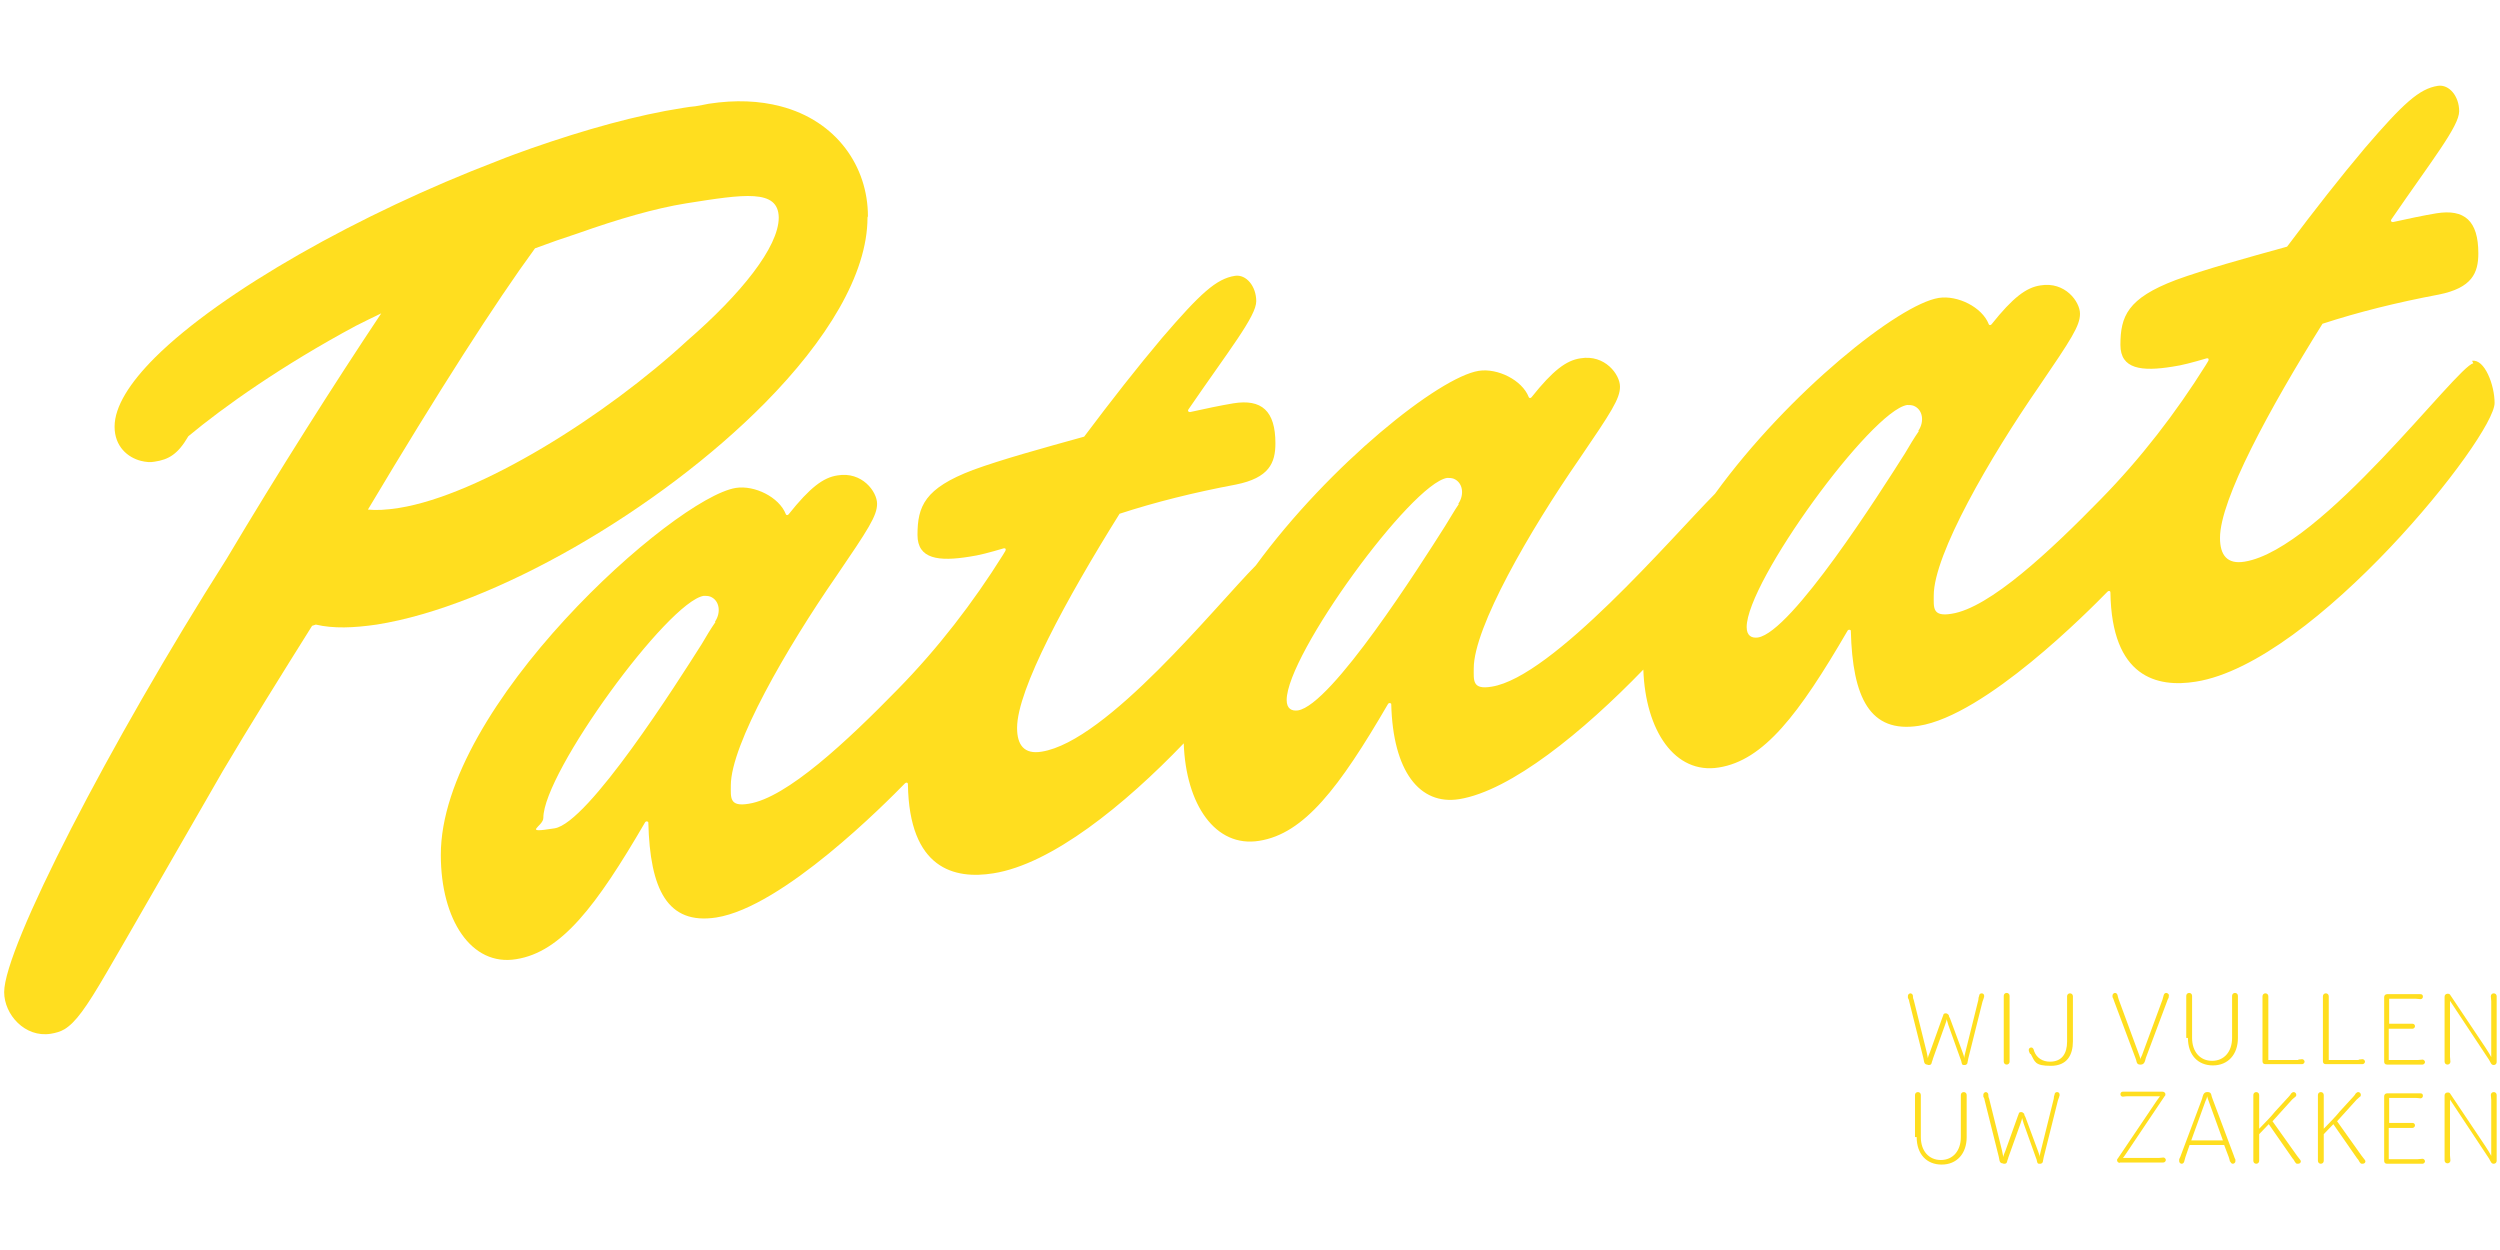
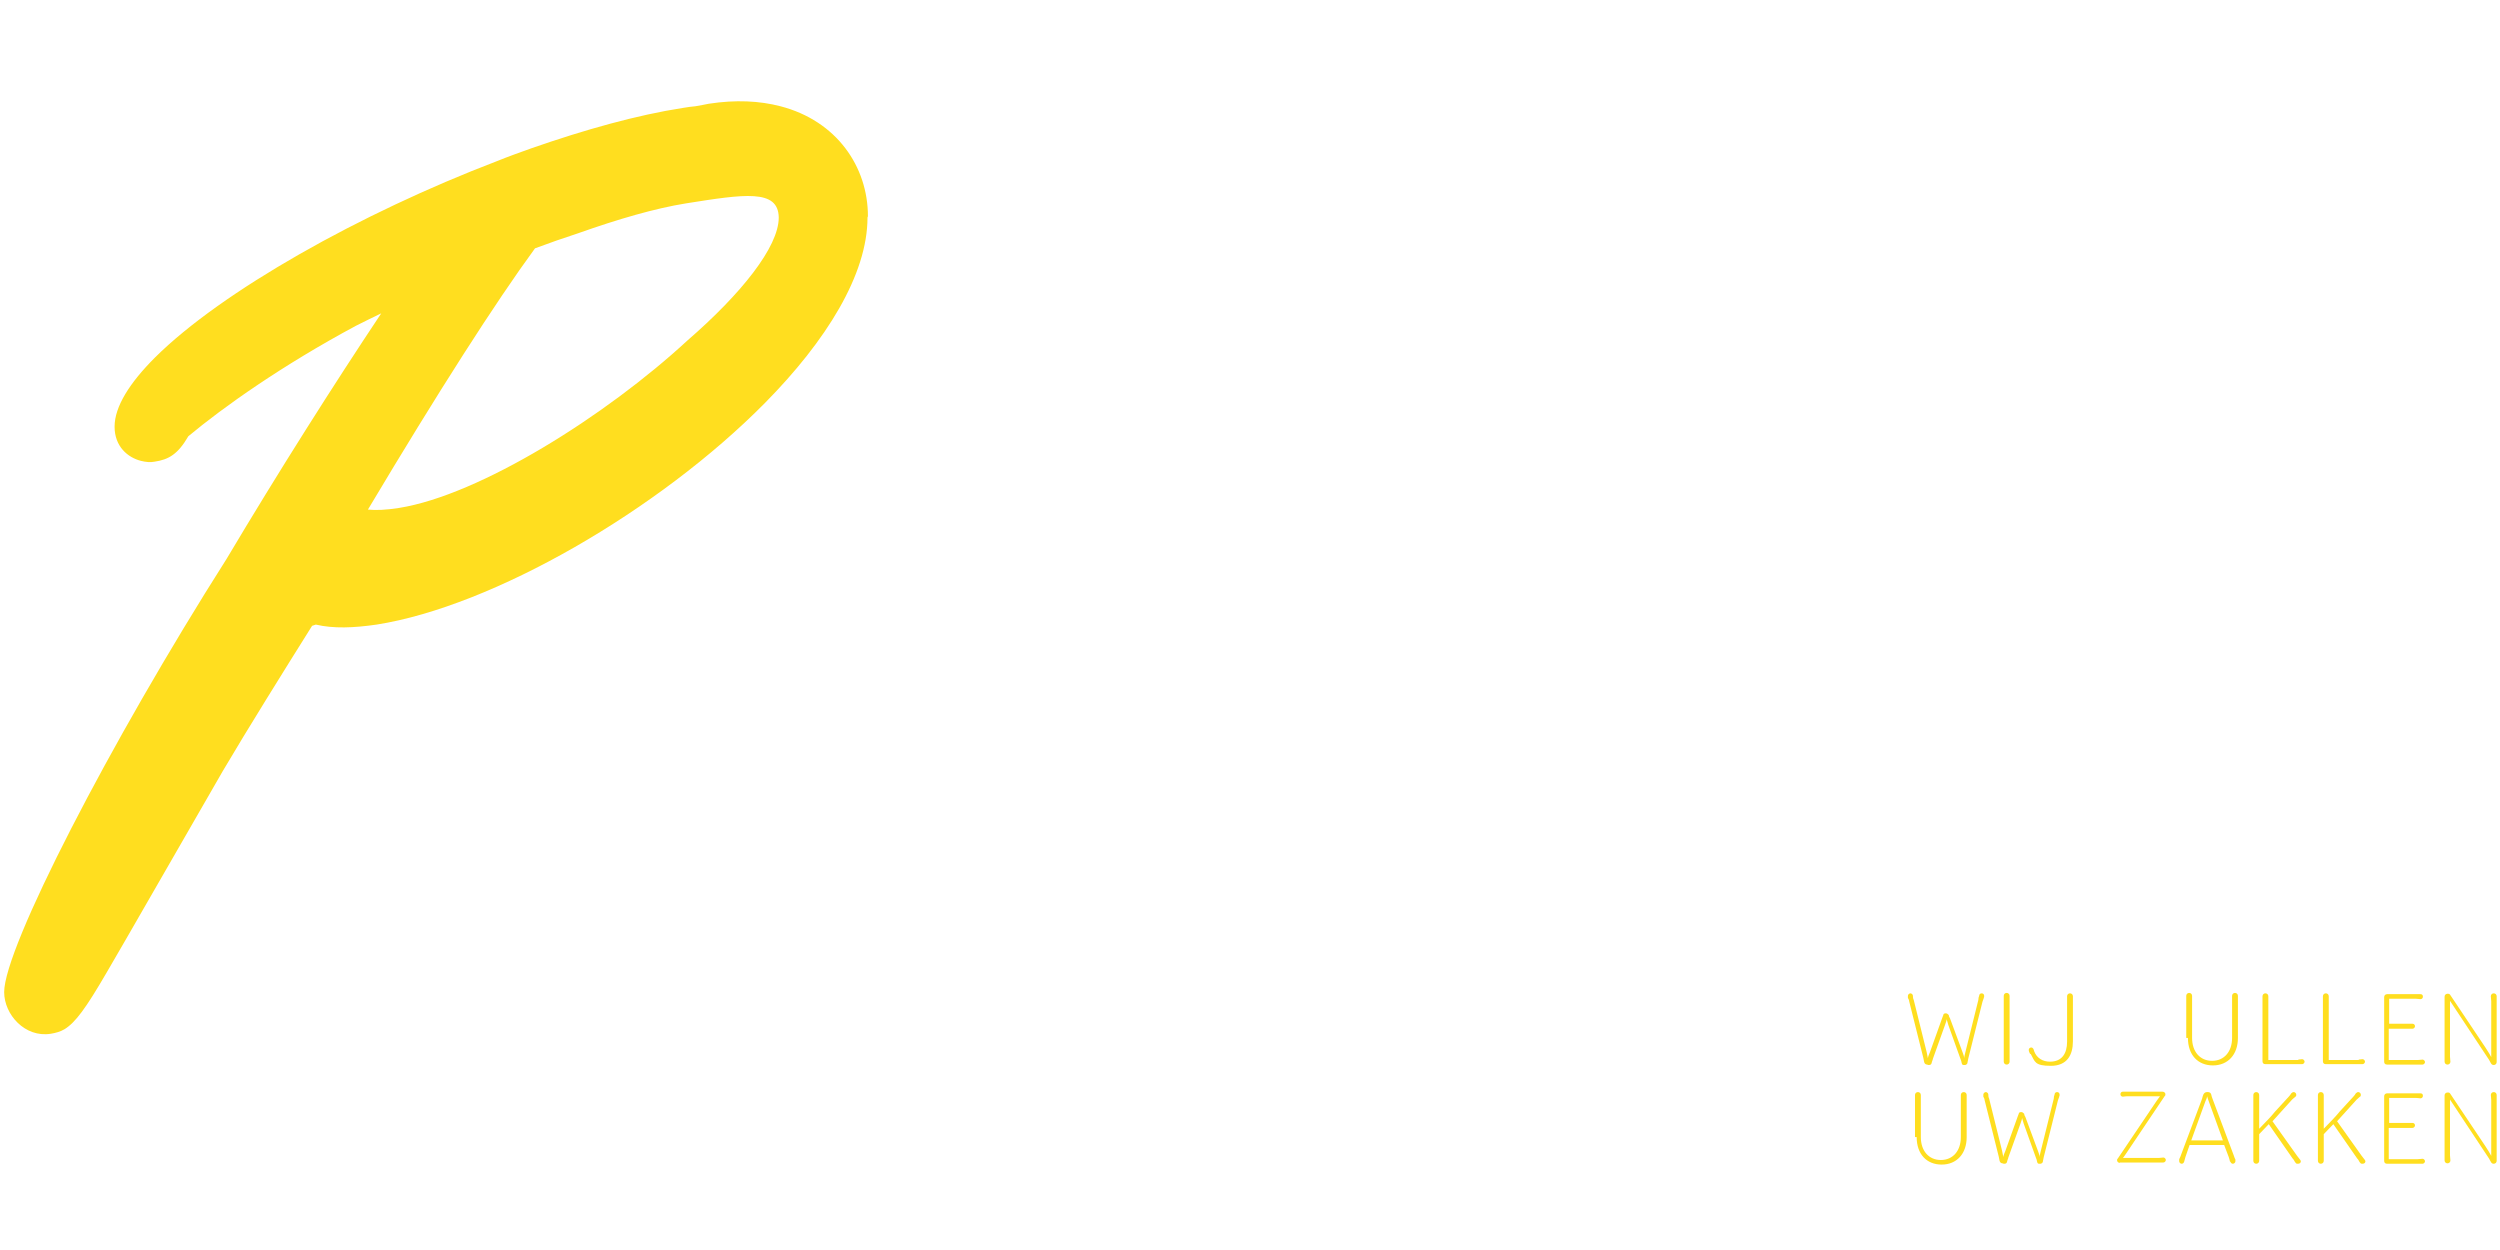
<svg xmlns="http://www.w3.org/2000/svg" id="Calque_1" version="1.1" viewBox="0 0 600 300">
  <defs>
    <style> .st0 { fill: #ffde1f; } </style>
  </defs>
  <g>
    <path class="st0" d="M462.5,255.5c-.3,0-.6-.2-.7-.6l-.2-1-3.4-13.6c0-.3-.2-.6-.3-.8,0-.2,0-.4,0-.5,0-.3.3-.6.6-.6s.6.3.6.6c0,.2,0,.6.2,1l3.1,12.5c.1.5.2,1.1.3,1.5,0-.4.3-1,.5-1.5l2.9-8.1c.1-.3.2-.6.3-.8,0-.3.3-.4.6-.4s.5.2.7.4c0,.2.1.5.3.8l3,8.1c.2.5.4,1.1.4,1.5,0-.4.2-1,.3-1.5l3.1-12.5c0-.4.1-.8.2-1,0-.3.2-.6.6-.6s.6.3.6.6,0,.3-.1.5c0,.2-.2.5-.3.9l-3.4,13.6-.2,1c0,.4-.4.6-.6.6h-.2c-.3,0-.5,0-.6-.5,0-.2-.2-.8-.3-1l-2.9-8.1c-.2-.6-.3-1.1-.4-1.4,0,.3-.2.8-.4,1.4l-2.9,8.1c0,.2-.3.8-.3,1-.1.4-.3.5-.7.5h-.1Z" />
    <path class="st0" d="M480.9,240.2c0-.4,0-.9,0-1.2,0-.4.3-.7.7-.7s.7.3.7.7,0,.7,0,1.2v13.4c0,.4,0,.9,0,1.2,0,.4-.3.7-.7.7s-.7-.3-.7-.7,0-.7,0-1.2v-13.4Z" />
    <path class="st0" d="M487.2,252.9c-.1-.2-.3-.6-.3-.9s.2-.6.6-.6.6.4.7.9c.6,1.6,2,2.5,3.8,2.5,2.9,0,4.1-2,4.1-4.8v-9.7c0-.4,0-.9,0-1.2,0-.4.3-.7.7-.7s.7.3.7.7,0,.7,0,1.2v9.6c0,3.3-1.4,5.9-5.3,5.9s-3.8-1-4.8-2.8Z" />
-     <path class="st0" d="M520.5,238.9c0,0,0,.2,0,.4,0,.2-.3.6-.4,1l-5.1,13.6c-.1.4-.2.8-.3,1-.2.4-.5.6-.9.6h-.2c-.4,0-.7-.2-.8-.6,0-.2-.2-.7-.3-1l-5.1-13.6c-.1-.4-.3-.8-.4-1,0-.1,0-.3,0-.4,0-.3.3-.6.6-.6s.5.2.6.5c0,.2.2.7.3,1.1l4.9,13.3c.1.3.3.8.3,1.1,0-.3.2-.7.4-1.1l4.9-13.3c.1-.4.2-.8.3-1.1.1-.3.3-.5.6-.5s.6.3.7.6Z" />
    <path class="st0" d="M524.7,249.1v-8.9c0-.4,0-.9,0-1.2,0-.4.3-.7.7-.7s.7.3.7.7,0,.7,0,1.2v8.9c0,3.3,1.9,5.5,4.8,5.5s4.8-2.2,4.8-5.5v-8.9c0-.4,0-.9,0-1.2,0-.4.3-.7.7-.7s.7.3.7.7,0,.7,0,1.2v8.9c0,4-2.4,6.6-6,6.6s-6-2.5-6-6.6Z" />
    <path class="st0" d="M551.5,254.3c.5,0,.7-.1,1-.1s.6.3.6.6-.3.6-.6.6h-8.8c-.5,0-.7-.3-.7-.7s0-.7,0-1.1v-13.3c0-.4,0-.9,0-1.2,0-.4.3-.7.7-.7s.7.3.7.7,0,.7,0,1.2v14.1h7.3Z" />
    <path class="st0" d="M566,254.3c.5,0,.7-.1,1-.1s.6.3.6.6-.3.6-.6.6h-8.8c-.5,0-.7-.3-.7-.7s0-.7,0-1.1v-13.3c0-.4,0-.9,0-1.2,0-.4.3-.7.7-.7s.7.3.7.7,0,.7,0,1.2v14.1h7.3Z" />
    <path class="st0" d="M573.3,245.7h4.7c.4,0,.8,0,1,0,.4,0,.6.3.6.6s-.3.6-.6.6-.6,0-1,0h-4.7v7.5h7c.5,0,.8-.1,1.1-.1s.6.3.6.6-.3.6-.6.6h-8.5c-.5,0-.7-.3-.7-.7s0-.7,0-1.1v-13.3c0-.4,0-.9,0-1.1,0-.4.3-.7.7-.7h8c.4,0,.6.2.6.6s-.3.6-.6.6-.6-.1-1.1-.1h-6.4v6.2Z" />
    <path class="st0" d="M586.7,254.8c0-.3,0-.7,0-1.2v-13.3c0-.4,0-.9,0-1.1,0-.4.3-.7.7-.7s.5,0,.8.5l8.3,12.4c.6.9,1.2,1.9,1.4,2.3,0-.5,0-1.2,0-2v-11.4c0-.4-.1-.9-.1-1.2,0-.4.3-.7.7-.7s.7.3.7.7,0,.7,0,1.2v13.4c0,.4,0,.9,0,1.2,0,.4-.3.7-.7.7-.6,0-.7-.5-1.1-1.2l-9.4-14.2c0,.5,0,1.1,0,1.7v11.7c0,.4.1.9.1,1.2,0,.4-.3.7-.7.7s-.7-.3-.7-.7Z" />
    <path class="st0" d="M459.6,272.9v-8.9c0-.4,0-.9,0-1.2,0-.4.3-.7.7-.7s.7.3.7.7,0,.7,0,1.2v8.9c0,3.3,1.9,5.5,4.8,5.5s4.8-2.2,4.8-5.5v-8.9c0-.4,0-.9,0-1.2,0-.4.3-.7.7-.7s.7.3.7.7,0,.7,0,1.2v8.9c0,4-2.4,6.6-6,6.6s-6-2.5-6-6.6Z" />
    <path class="st0" d="M480.6,279.2c-.3,0-.6-.2-.7-.6l-.2-1-3.4-13.6c0-.3-.2-.6-.3-.8,0-.2,0-.4,0-.5,0-.3.3-.6.6-.6s.6.3.6.6c0,.2,0,.6.2,1l3.1,12.5c.1.5.2,1.1.3,1.5,0-.4.3-1,.5-1.5l2.9-8.1c.1-.3.2-.6.3-.8,0-.3.3-.4.6-.4s.5.2.7.4c0,.2.1.5.3.8l3,8.1c.2.5.4,1.1.4,1.5,0-.4.2-1,.3-1.5l3.1-12.5c0-.4.1-.8.2-1,0-.3.2-.6.6-.6s.6.3.6.6,0,.3-.1.5c0,.2-.2.5-.3.9l-3.4,13.6-.2,1c0,.4-.4.6-.6.6h-.2c-.3,0-.5,0-.6-.5,0-.2-.2-.8-.3-1l-2.9-8.1c-.2-.6-.3-1.1-.4-1.4,0,.3-.2.8-.4,1.4l-2.9,8.1c0,.2-.3.8-.3,1-.1.4-.3.5-.7.5h-.1Z" />
    <path class="st0" d="M508.8,279.1c-.4,0-.7-.3-.7-.6s0-.3.2-.5l9.3-13.8c.3-.4.6-.8.8-1.1h-7.9c-.5,0-.7.1-1,.1s-.6-.2-.6-.6.3-.6.6-.6h9.5c.4,0,.7.3.7.6s0,.3-.2.5l-9.2,13.7c-.3.4-.5.8-.8,1.1h8.7c.5,0,.7-.1,1-.1s.6.3.6.6-.3.6-.6.6h-10.5Z" />
    <path class="st0" d="M535.2,278.8c0-.2-.2-.7-.3-1.1l-1.1-2.9h-8.3l-1,2.9c-.1.4-.2.8-.3,1.1-.1.3-.3.5-.6.5s-.6-.3-.6-.6,0-.2,0-.4c0-.2.3-.6.4-1l5.1-13.6c.1-.4.2-.8.3-1,.2-.4.5-.6.9-.6h.2c.4,0,.7.2.8.6,0,.2.2.7.3,1l5.1,13.6c.1.4.3.8.4,1,0,.1,0,.3,0,.4,0,.3-.3.6-.6.6s-.5-.2-.6-.5ZM525.9,273.7h7.6l-3.4-9.4c-.1-.3-.3-.8-.4-1.2,0,.3-.2.8-.4,1.2l-3.4,9.4Z" />
    <path class="st0" d="M550.8,278.9c-.1-.2-.3-.6-.6-.9l-5.7-8.2-2.3,2.4v5.2c0,.4,0,.9,0,1.2,0,.4-.3.7-.7.7s-.7-.3-.7-.7,0-.7,0-1.2v-13.4c0-.4,0-.9,0-1.2,0-.4.3-.7.7-.7s.7.3.7.7,0,.7,0,1.2v3.4c0,.9,0,2.6,0,3.5,1.1-1.1,3.2-3.3,3.8-4.1l3.3-3.6c.3-.3.4-.5.6-.8.2-.2.4-.3.6-.3.3,0,.6.3.6.6s0,.4-.2.5c-.2.2-.5.4-.8.7l-4.7,5.2,5.9,8.3c.2.3.5.6.7.9.1.1.2.3.2.4,0,.3-.2.6-.7.6s-.4-.1-.6-.3Z" />
    <path class="st0" d="M566.3,278.9c-.1-.2-.3-.6-.6-.9l-5.7-8.2-2.3,2.4v5.2c0,.4,0,.9,0,1.2,0,.4-.3.7-.7.7s-.7-.3-.7-.7,0-.7,0-1.2v-13.4c0-.4,0-.9,0-1.2,0-.4.3-.7.7-.7s.7.3.7.7,0,.7,0,1.2v3.4c0,.9,0,2.6,0,3.5,1.1-1.1,3.2-3.3,3.8-4.1l3.3-3.6c.3-.3.4-.5.6-.8.2-.2.4-.3.6-.3.3,0,.6.3.6.6s0,.4-.2.5c-.2.2-.5.4-.8.7l-4.7,5.2,5.9,8.3c.2.3.5.6.7.9.1.1.2.3.2.4,0,.3-.2.6-.7.6s-.4-.1-.6-.3Z" />
    <path class="st0" d="M573.3,269.5h4.7c.4,0,.8,0,1,0,.4,0,.6.3.6.6s-.3.6-.6.6-.6,0-1,0h-4.7v7.5h7c.5,0,.8-.1,1.1-.1s.6.3.6.6-.3.6-.6.6h-8.5c-.5,0-.7-.3-.7-.7s0-.7,0-1.1v-13.3c0-.4,0-.9,0-1.1,0-.4.3-.7.7-.7h8c.4,0,.6.2.6.6s-.3.6-.6.6-.6-.1-1.1-.1h-6.4v6.2Z" />
    <path class="st0" d="M586.7,278.5c0-.3,0-.7,0-1.2v-13.3c0-.4,0-.9,0-1.1,0-.4.3-.7.7-.7s.5,0,.8.5l8.3,12.4c.6.9,1.2,1.9,1.4,2.3,0-.5,0-1.2,0-2v-11.4c0-.4-.1-.9-.1-1.2,0-.4.3-.7.7-.7s.7.3.7.7,0,.7,0,1.2v13.4c0,.4,0,.9,0,1.2,0,.4-.3.7-.7.7-.6,0-.7-.5-1.1-1.2l-9.4-14.2c0,.5,0,1.1,0,1.7v11.7c0,.4.1.9.1,1.2,0,.4-.3.7-.7.7s-.7-.3-.7-.7Z" />
  </g>
  <g>
-     <path class="st0" d="M593.6,87.2c-3.9.6-36.4,44.6-54.9,47.6-4.2.7-5.9-1.6-5.9-5.7,0-9.2,11.8-30.9,24.6-51.4,8.6-2.8,17.8-5.1,27.9-7,8-1.6,9.5-5.2,9.5-9.9,0-7.8-3.3-10.7-10.1-9.6-3,.5-6.8,1.3-10.4,2.1-.4,0-.6-.3-.4-.6,9.8-14.3,16.3-22.4,16.3-26s-2.4-6.5-5.1-6.1c-4.5.7-8.3,4.2-17.5,14.9-5.9,7-12.1,14.9-18.7,23.7-10.1,2.8-19.9,5.5-26.7,8-11.6,4.4-13.3,8.7-13.3,15.6,0,5.8,5.1,6.4,12.5,5.2,2.2-.3,4.8-1,8.2-2,.4-.1.6.2.4.6-.2.3-.4.7-.6,1-7.2,11.5-15.6,22.4-25.2,32.2-12.2,12.5-26.7,26.1-35.8,27.5-4.7.8-4.3-1.5-4.3-4.4,0-9.8,13.4-33,25.3-50.2,7.7-11.3,9.8-14.5,9.8-17.4s-3.6-7.8-9.5-6.8c-3.4.5-6.6,2.9-11.7,9.3-.2.3-.6.3-.7,0-1.6-4.1-7.5-7-12-6.3-9.5,1.5-36,22.6-53.7,47-10.4,10.5-39,44-53.6,46.3-4.7.8-4.3-1.5-4.3-4.4,0-9.8,13.4-33,25.3-50.2,7.7-11.3,9.8-14.5,9.8-17.4s-3.6-7.8-9.5-6.8c-3.4.5-6.6,2.9-11.7,9.3-.2.3-.6.3-.7,0-1.6-4.1-7.5-7-12-6.3-9.5,1.5-35.8,22.5-53.5,46.7-9.7,9.8-35.7,42.2-51.4,44.7-4.2.7-5.9-1.6-5.9-5.7,0-9.2,11.8-30.9,24.6-51.4,8.6-2.8,17.8-5.1,27.9-7,8-1.6,9.5-5.2,9.5-9.9,0-7.8-3.3-10.7-10.1-9.6-3,.5-6.8,1.3-10.4,2.1-.4,0-.6-.3-.4-.6,9.8-14.3,16.3-22.4,16.3-26s-2.4-6.5-5.1-6.1c-4.5.7-8.3,4.2-17.5,14.9-5.9,7-12.1,14.9-18.7,23.7-10.1,2.8-19.9,5.5-26.7,8-11.6,4.4-13.3,8.7-13.3,15.6,0,5.8,5.1,6.4,12.5,5.2,2.2-.3,4.8-1,8.2-2,.4-.1.6.2.4.6-.2.3-.4.7-.6,1-7.2,11.5-15.6,22.4-25.2,32.2-12.2,12.5-26.7,26.1-35.8,27.5-4.7.8-4.3-1.5-4.3-4.4,0-9.8,13.4-33,25.3-50.2,7.7-11.3,9.8-14.5,9.8-17.4s-3.6-7.8-9.5-6.8c-3.4.5-6.6,2.9-11.7,9.3-.2.3-.6.3-.7,0-1.6-4.1-7.5-7-12-6.3-14.8,2.4-70.9,52.4-70.8,88.1,0,15.5,7.3,26.8,18.1,25,10.8-1.7,19.2-12.7,30.9-32.8.2-.4.8-.3.8,0,.4,16.1,4.6,24.6,16.3,22.8,16-2.5,40.8-27.6,45.3-32.2.3-.3.7-.2.7.2.3,20.4,11.2,22.9,20.5,21.4,14-2.2,31.5-16.4,45.7-31.2.5,14.7,7.6,25.1,18.1,23.4,10.8-1.7,19.2-12.7,30.9-32.8.2-.4.8-.3.8,0,.4,16.1,6.8,24.3,16.3,22.8,12.4-2,29.8-16.2,44.2-31.1.5,14.7,7.6,25.2,18.1,23.5,10.8-1.7,19.2-12.7,30.9-32.8.2-.4.8-.3.8,0,.4,16.1,4.6,24.6,16.3,22.8,16-2.5,40.8-27.6,45.3-32.2.3-.3.7-.2.7.2.3,20.4,11.2,22.9,20.5,21.4,28.5-4.5,71.8-58.9,71.7-66.9,0-4.3-2.4-10.6-5.4-10.1ZM171.7,149.3c-1.1,1.6-2.2,3.4-3.3,5.3-5.9,9.3-27.2,42.9-35.3,44.2s-2.7-.4-2.7-2.5c0-10.9,29.9-51.9,38.5-53.3.5,0,1.1,0,1.6.2,2.2.9,2.6,3.8,1.1,6ZM350.1,121c-1.1,1.6-2.1,3.4-3.3,5.3-5.9,9.3-27.2,42.9-35.3,44.2-1.5.2-2.7-.4-2.7-2.5,0-10.9,29.9-51.9,38.5-53.3.5,0,1.1,0,1.6.2,2.2.9,2.6,3.8,1.1,6ZM460.5,103.5c-1.1,1.6-2.2,3.4-3.3,5.3-5.9,9.3-27.2,42.9-35.3,44.2-1.5.2-2.7-.4-2.7-2.5,0-10.9,29.9-51.9,38.5-53.3.5,0,1.1,0,1.6.2,2.2.9,2.6,3.8,1.1,6Z" />
    <path class="st0" d="M208.3,51.9c0-11.9-7.5-22.9-21-26.4-5-1.3-10.7-1.6-17.2-.6-1,.2-2,.4-3.2.6-1,.1-1.9.2-3,.4-11,1.7-23.5,5.2-36.4,9.7-2.8,1-5.6,2-8.3,3.1-32.7,12.5-66,31.2-82,47.1-6.1,6.1-9.7,11.8-9.7,16.6,0,4.8,3.2,7.4,6.3,8.2,1.2.3,2.3.4,3.3.2,3.4-.5,5.6-1.8,8.1-6.1,8.4-7,22.5-17,40.2-26.5,2-1,4-2,6.1-3-11.4,17.1-24.6,37.9-37.1,58.9C26.2,178.5,1,227.5,1,238.1c0,5.4,5,11,11.2,10,1.2-.2,2.3-.5,3.3-1.1,2.6-1.6,5.1-5,10.1-13.6l4.7-8.1,23.2-40.3c5.9-10,14.5-23.8,21.4-34.8.3-.1.6-.2.9-.3,4.2,1,9.1.8,14.6,0,27.9-4.4,67.7-27.4,93.2-53.2,14.7-14.9,24.6-30.8,24.6-44.5ZM165,81.7c-19.7,18.2-49.9,37.1-69.2,40.2-3.2.5-5.5.6-7.5.4,17-28.5,30.6-49.7,40.1-62.7,3.5-1.3,6.9-2.5,10.3-3.6,9.6-3.4,18.5-6,26-7.2,13.9-2.2,22.1-3.5,22.2,3.4,0,7.1-9.1,18.4-21.9,29.5Z" />
  </g>
</svg>